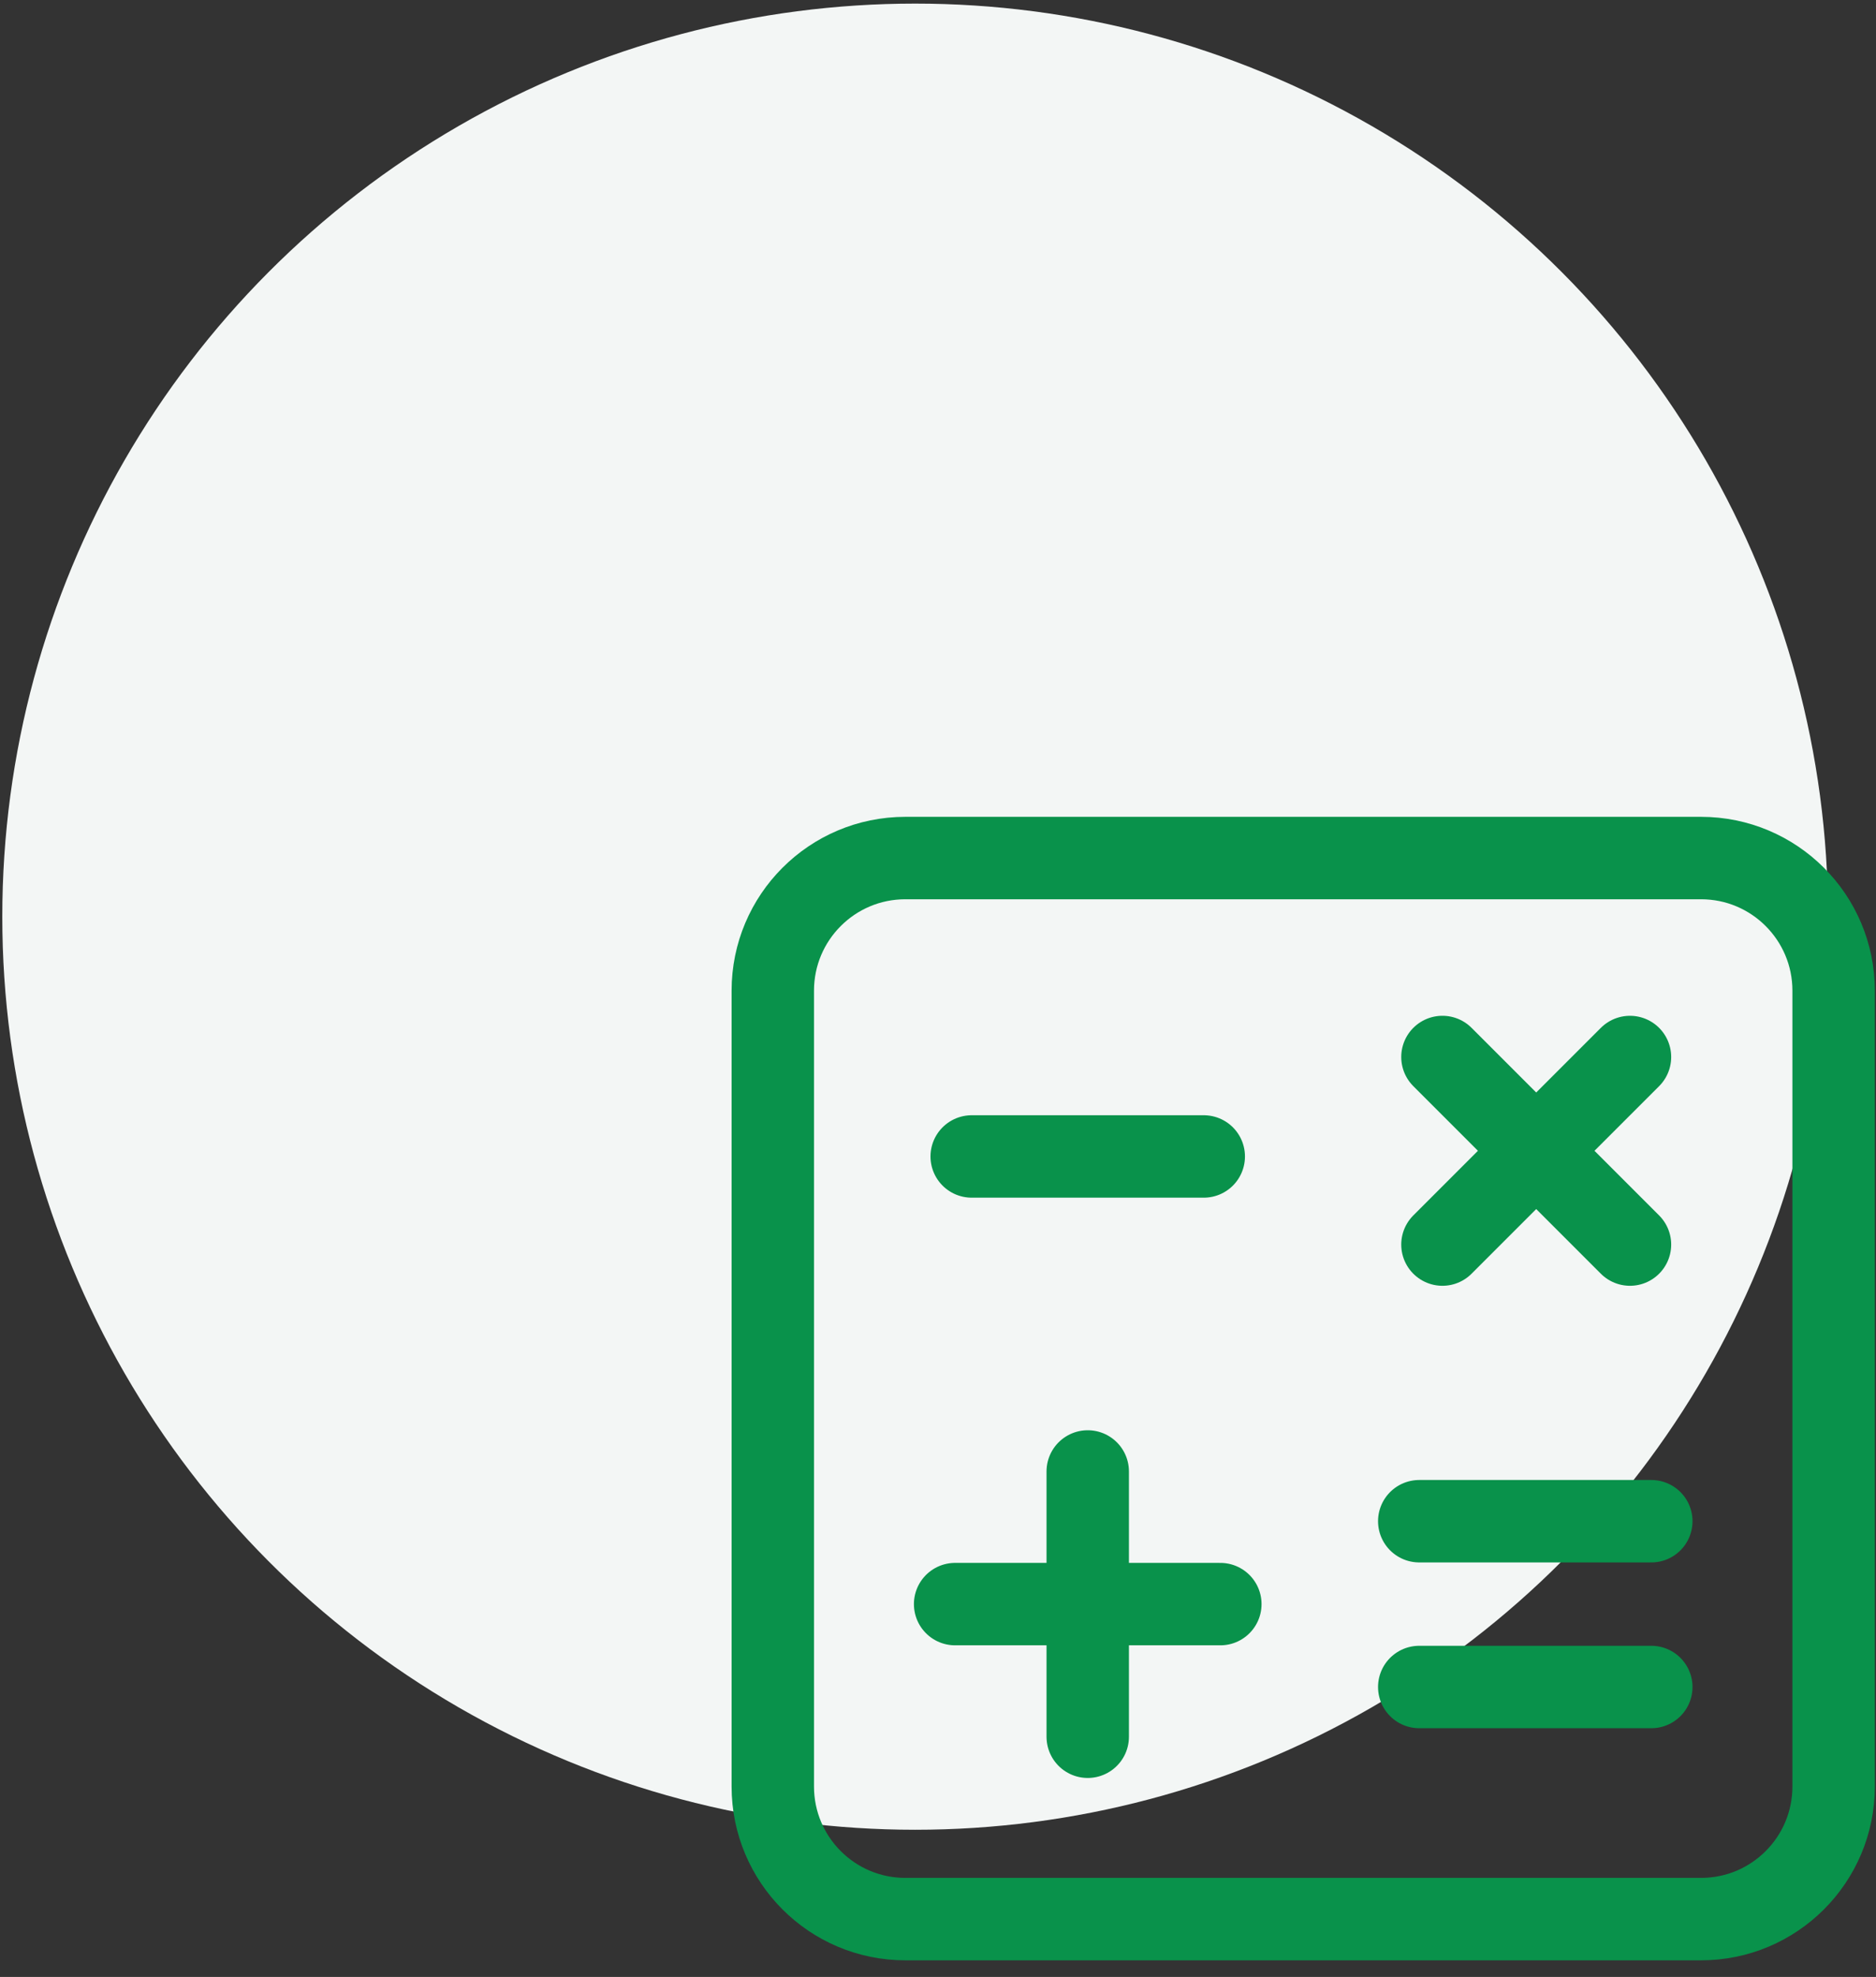
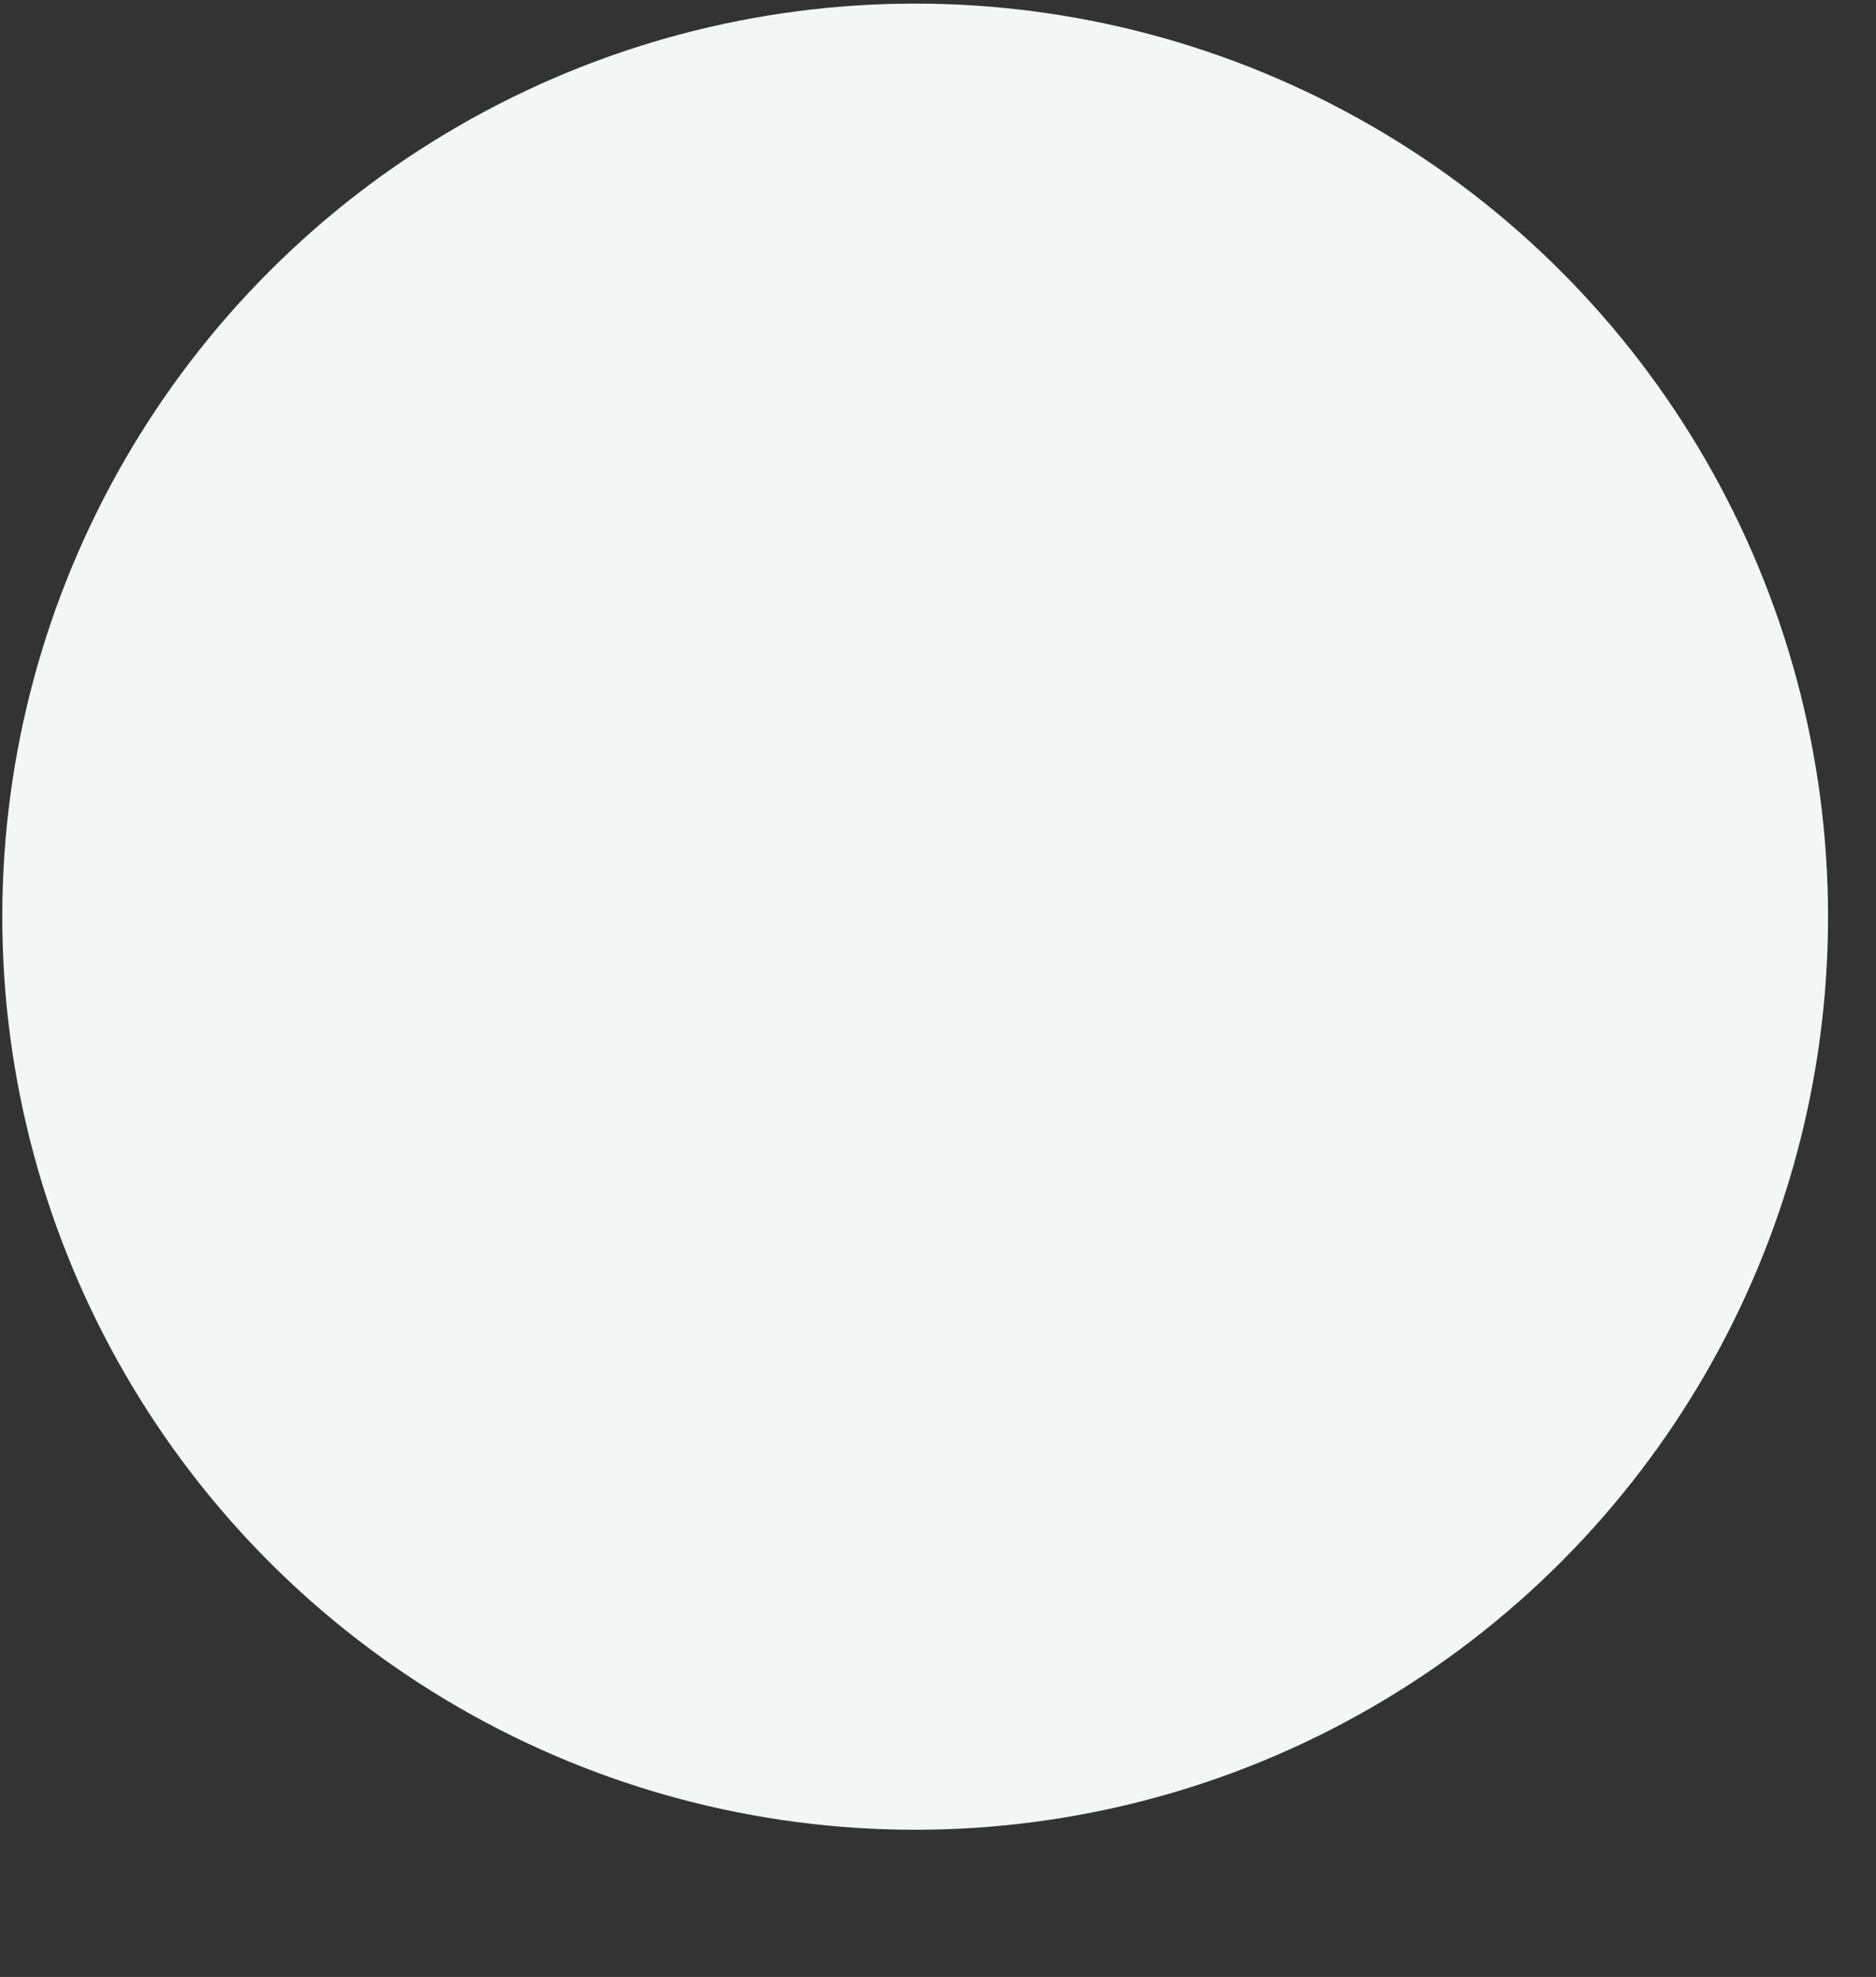
<svg xmlns="http://www.w3.org/2000/svg" width="112" height="118" viewBox="0 0 112 118" fill="none">
  <rect x="0" y="0" width="112" height="118" fill="#333333" stroke="none" />
  <circle cx="54.637" cy="54.715" r="54.5" fill="#F3F6F5" />
-   <path d="M58.012 69.027H71.866M84.731 90.798H98.585M84.731 100.694H98.585M57.022 95.746H72.856M64.939 103.663V87.829M86.116 63.09L97.312 74.286M86.116 74.286L97.312 63.091M54.053 51.215H101.553C105.926 51.215 109.47 54.759 109.47 59.132V106.632C109.47 111.004 105.926 114.548 101.553 114.548H54.053C49.681 114.548 46.137 111.004 46.137 106.632V59.132C46.137 54.759 49.681 51.215 54.053 51.215Z" stroke="#09924B" stroke-width="4.92" stroke-linecap="round" stroke-linejoin="round" />
</svg>